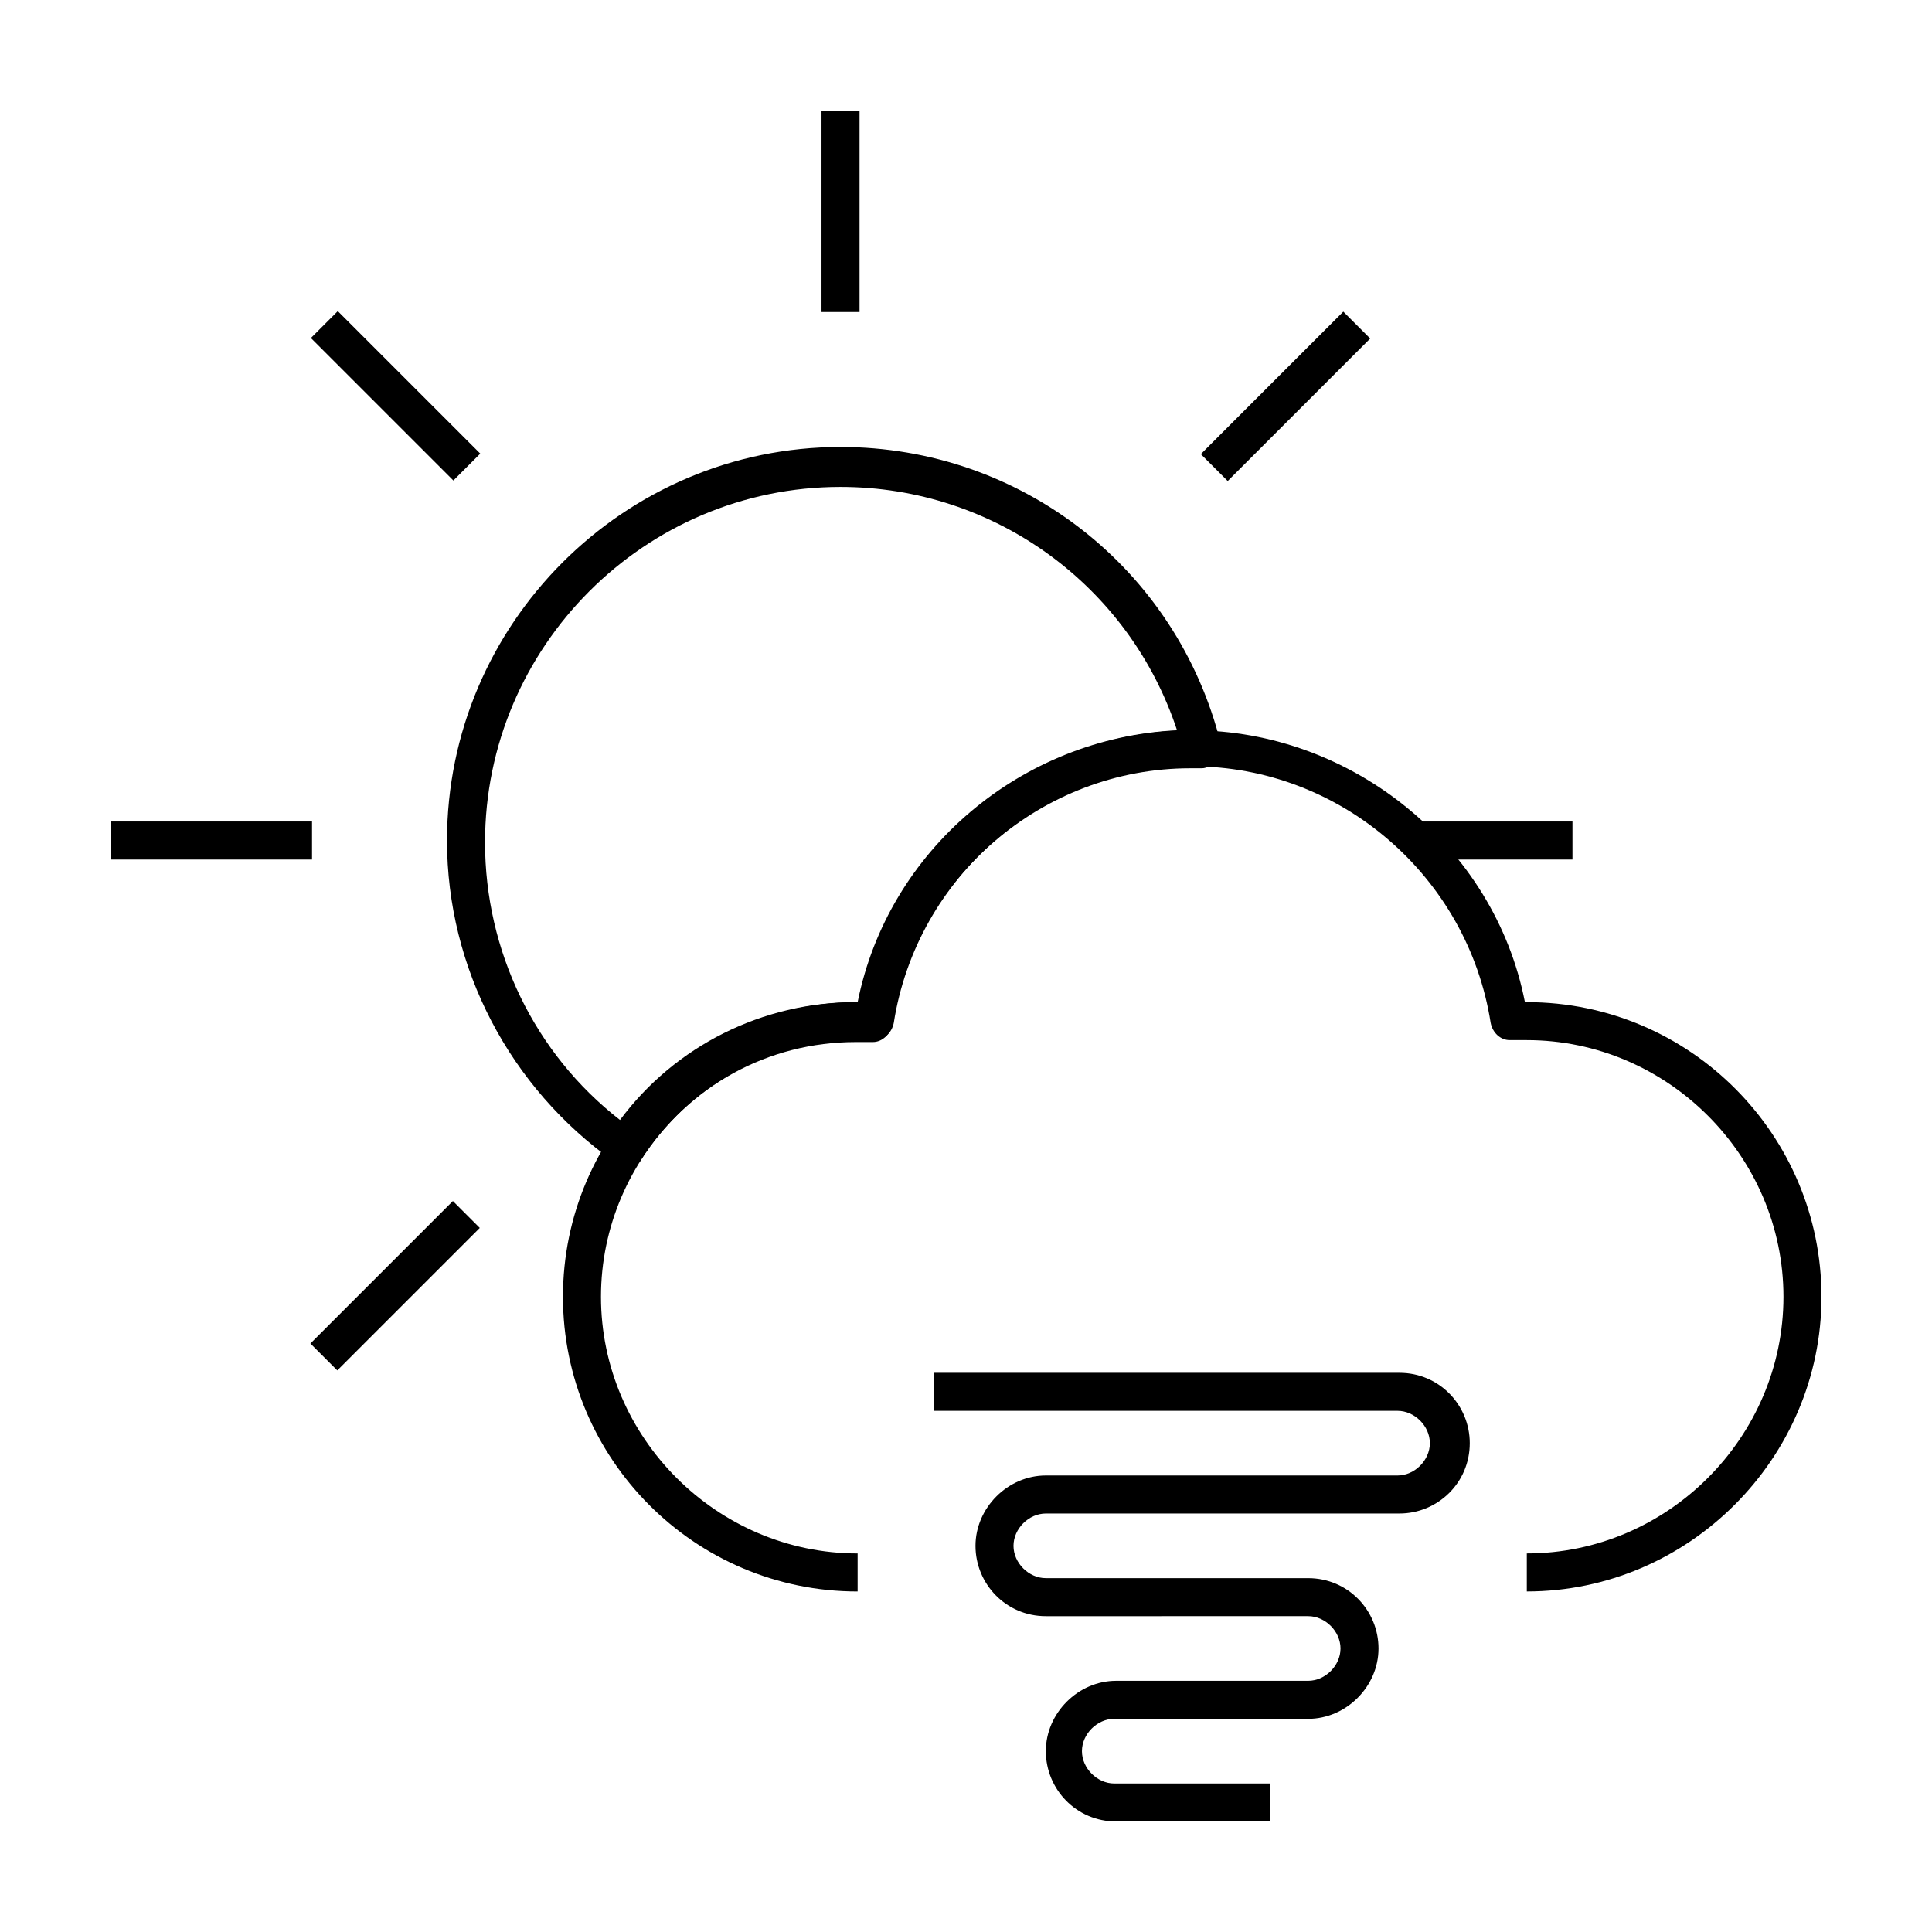
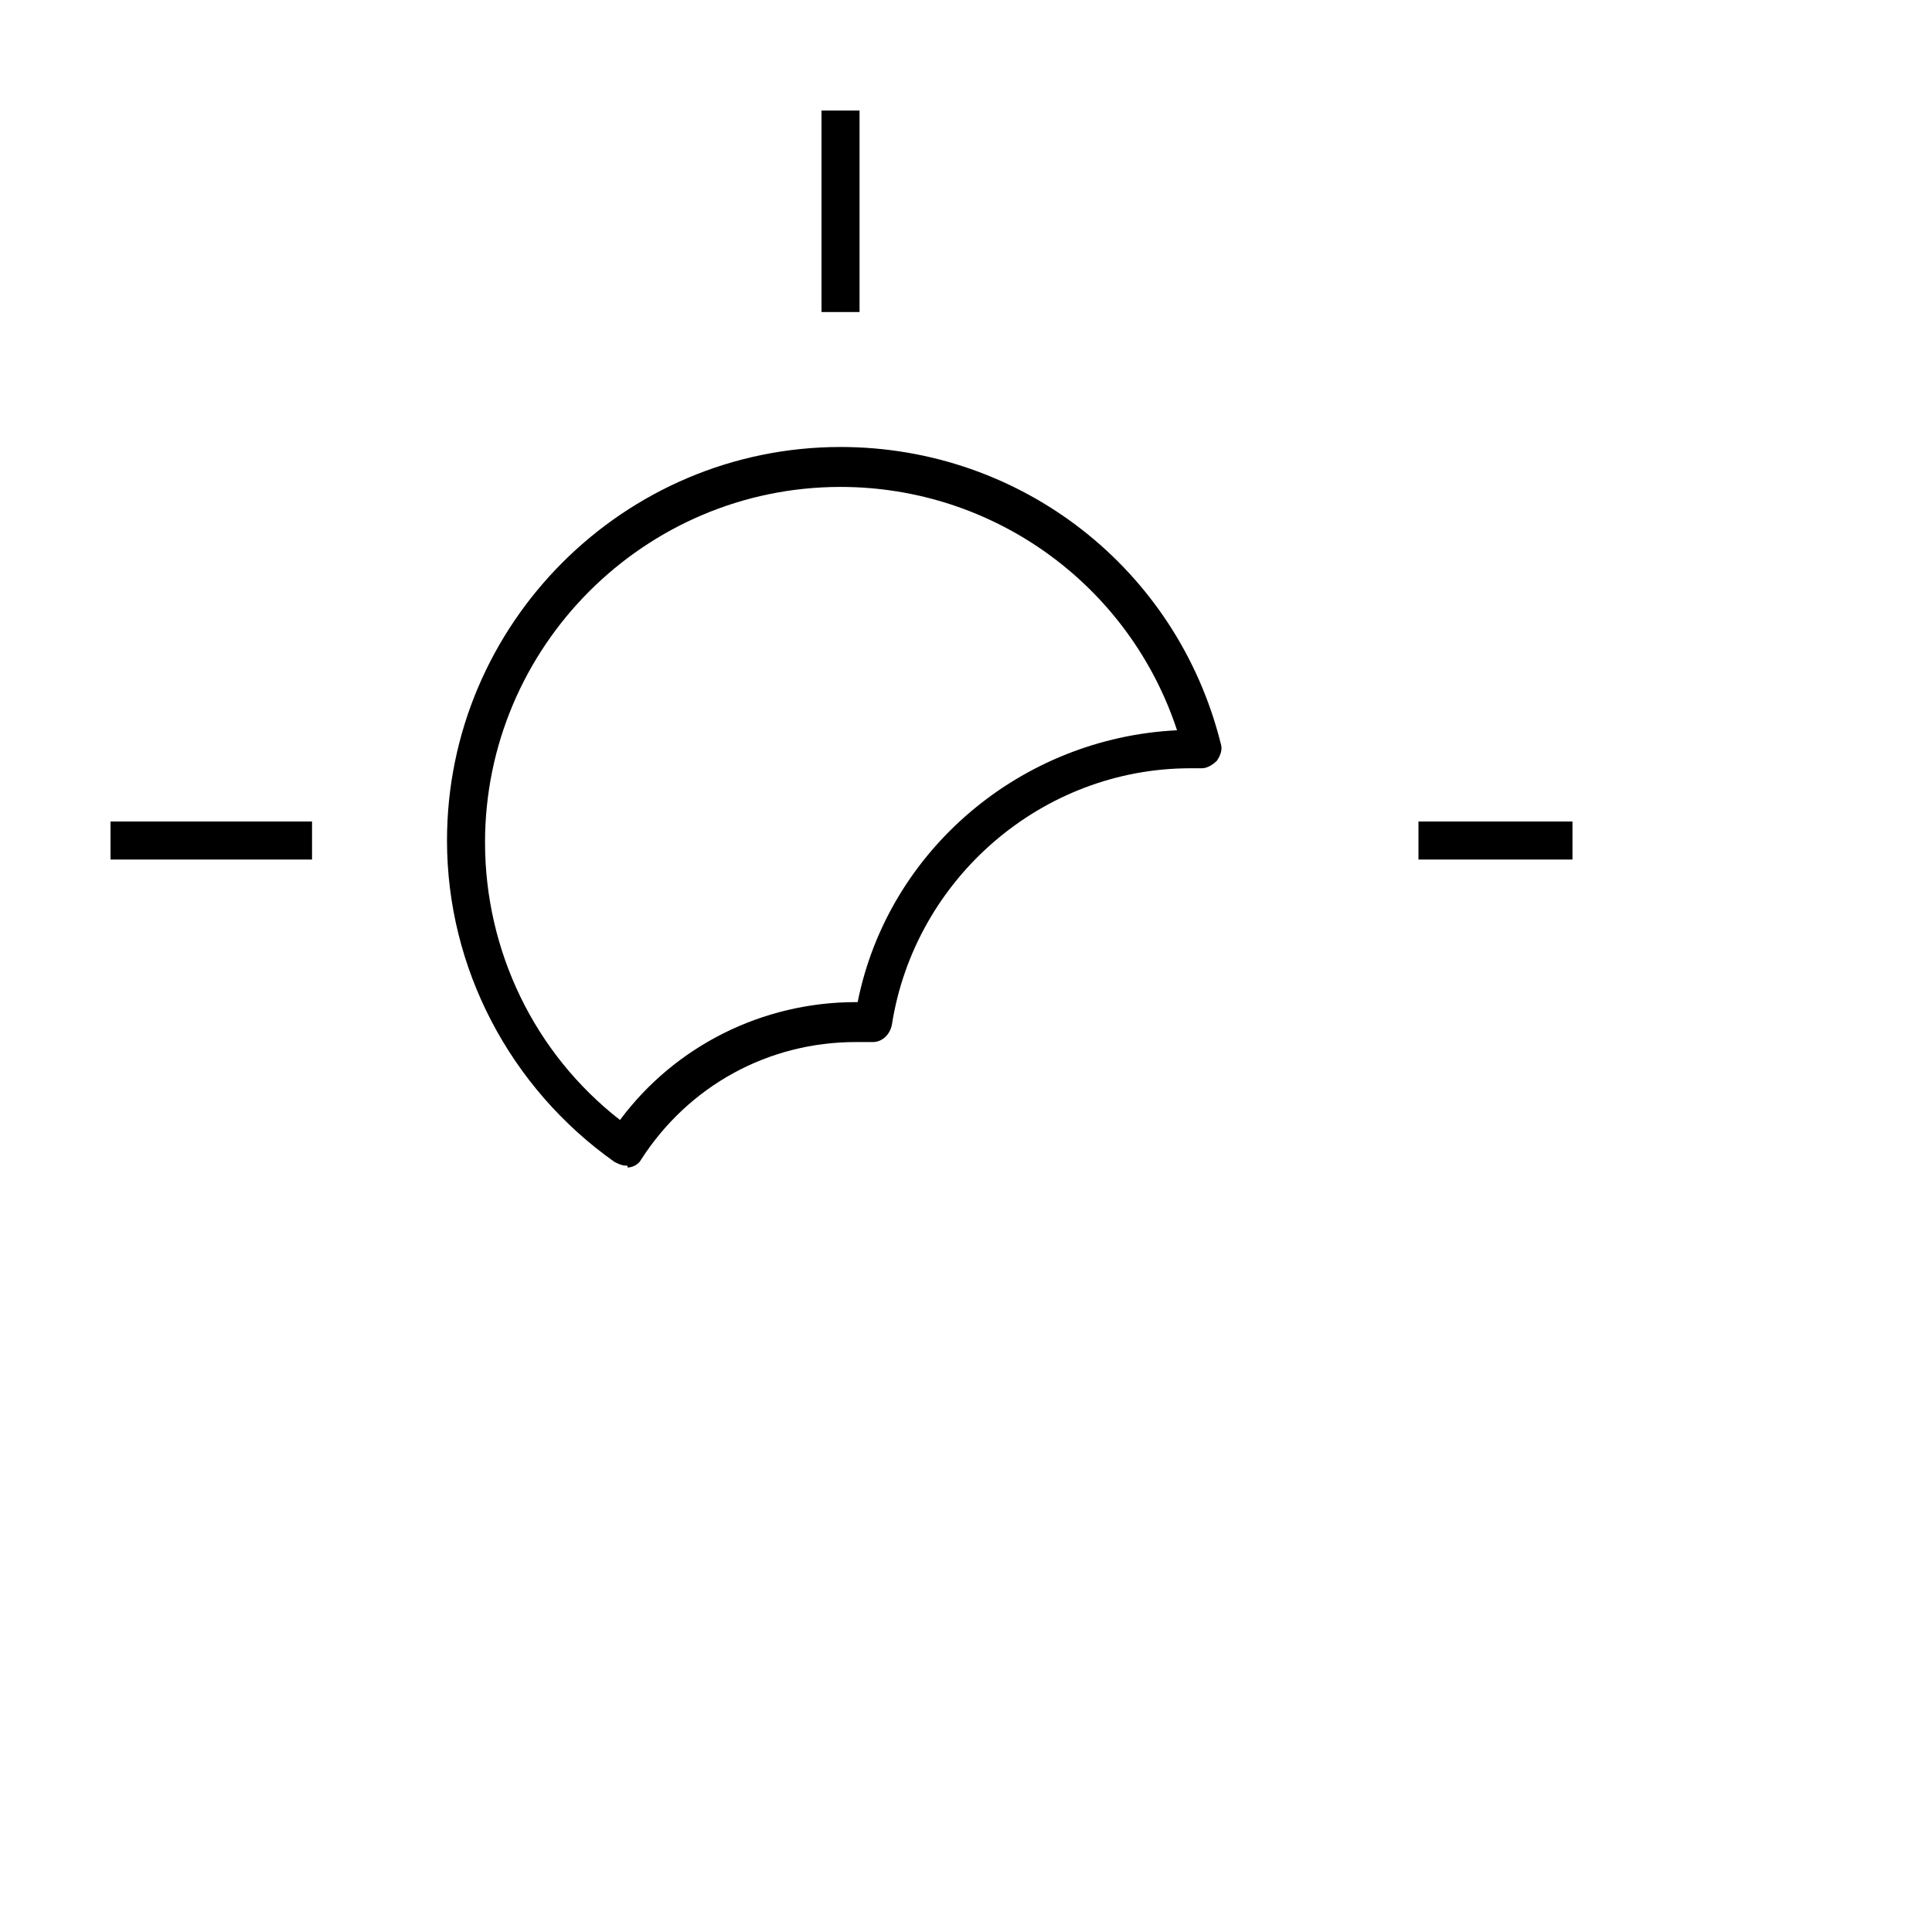
<svg xmlns="http://www.w3.org/2000/svg" fill="#000000" width="800px" height="800px" version="1.1" viewBox="144 144 512 512">
  <g>
-     <path d="m548.62 565.75v-10.078c37.281 0 68.016-30.73 68.016-68.016 0-37.281-30.73-68.016-68.016-68.016h-4.535c-2.519 0-4.535-2.016-5.039-4.535-6.047-38.793-39.801-68.016-79.098-68.016-39.293 0.008-73.051 29.23-79.094 68.023-0.504 2.519-2.519 4.535-5.039 4.535h-4.535c-37.281 0-68.016 30.73-68.016 68.016 0 37.281 30.73 68.016 68.016 68.016v10.078c-43.328 0-78.09-35.266-78.09-78.09 0-43.328 35.266-78.09 78.09-78.09h0.504c8.566-41.312 45.848-72.043 88.168-72.043s80.105 30.73 88.168 72.043h0.504c43.328 0 78.09 35.266 78.09 78.09-0.004 42.816-35.27 78.082-78.094 78.082z" />
    <path d="m361.71 173.29h10.078v53.402h-10.078z" />
-     <path d="m462.23 264.35 37.762-37.762 7.125 7.125-37.762 37.762z" />
-     <path d="m226.26 500.05 37.762-37.762 7.125 7.125-37.762 37.762z" />
-     <path d="m226.39 233.58 7.125-7.125 37.762 37.762-7.125 7.125z" />
    <path d="m173.29 361.71h53.402v10.078h-53.402z" />
    <path d="m519.91 361.71h40.809v10.078h-40.809z" />
    <path d="m309.82 452.9c-1.008 0-2.016-0.504-3.023-1.008-27.711-19.648-44.336-51.387-44.336-85.145 0-57.434 46.855-104.29 104.29-104.29 47.863 0 89.176 32.242 100.76 78.594 0.504 1.512 0 3.023-1.008 4.535-1.008 1.008-2.519 2.016-4.031 2.016h-3.023c-39.297 0-73.051 29.223-79.098 68.016-0.504 2.519-2.519 4.535-5.039 4.535h-4.535c-23.176 0-44.336 11.586-56.93 31.234-0.504 1.008-2.016 2.016-3.527 2.016 0.004-0.504 0.004-0.504-0.5-0.504zm56.93-179.86c-51.891 0-94.211 42.32-94.211 94.211 0 28.719 13.098 55.922 35.77 73.555 14.609-19.648 37.785-31.234 62.473-31.234h0.504c8.062-40.305 43.328-70.031 84.641-72.043-12.598-38.289-48.367-64.488-89.176-64.488z" />
-     <path d="m481.11 626.71h-41.312c-10.578 0-18.641-8.566-18.641-18.641 0-10.078 8.566-18.641 18.641-18.641h50.883c4.535 0 8.566-4.031 8.566-8.566 0-4.535-4.031-8.566-8.566-8.566l-69.523 0.004c-10.578 0-18.641-8.566-18.641-18.641 0-10.078 8.566-18.641 18.641-18.641h93.203c4.535 0 8.566-4.031 8.566-8.566s-4.031-8.566-8.566-8.566l-122.93 0.004v-10.078h123.43c10.578 0 18.641 8.566 18.641 18.641 0 10.578-8.566 18.641-18.641 18.641h-93.707c-4.535 0-8.566 4.031-8.566 8.566s4.031 8.566 8.566 8.566h69.523c10.578 0 18.641 8.566 18.641 18.641 0 10.074-8.562 18.641-18.641 18.641h-51.387c-4.535 0-8.566 4.031-8.566 8.566 0 4.535 4.031 8.566 8.566 8.566h41.312v10.07z" />
  </g>
</svg>